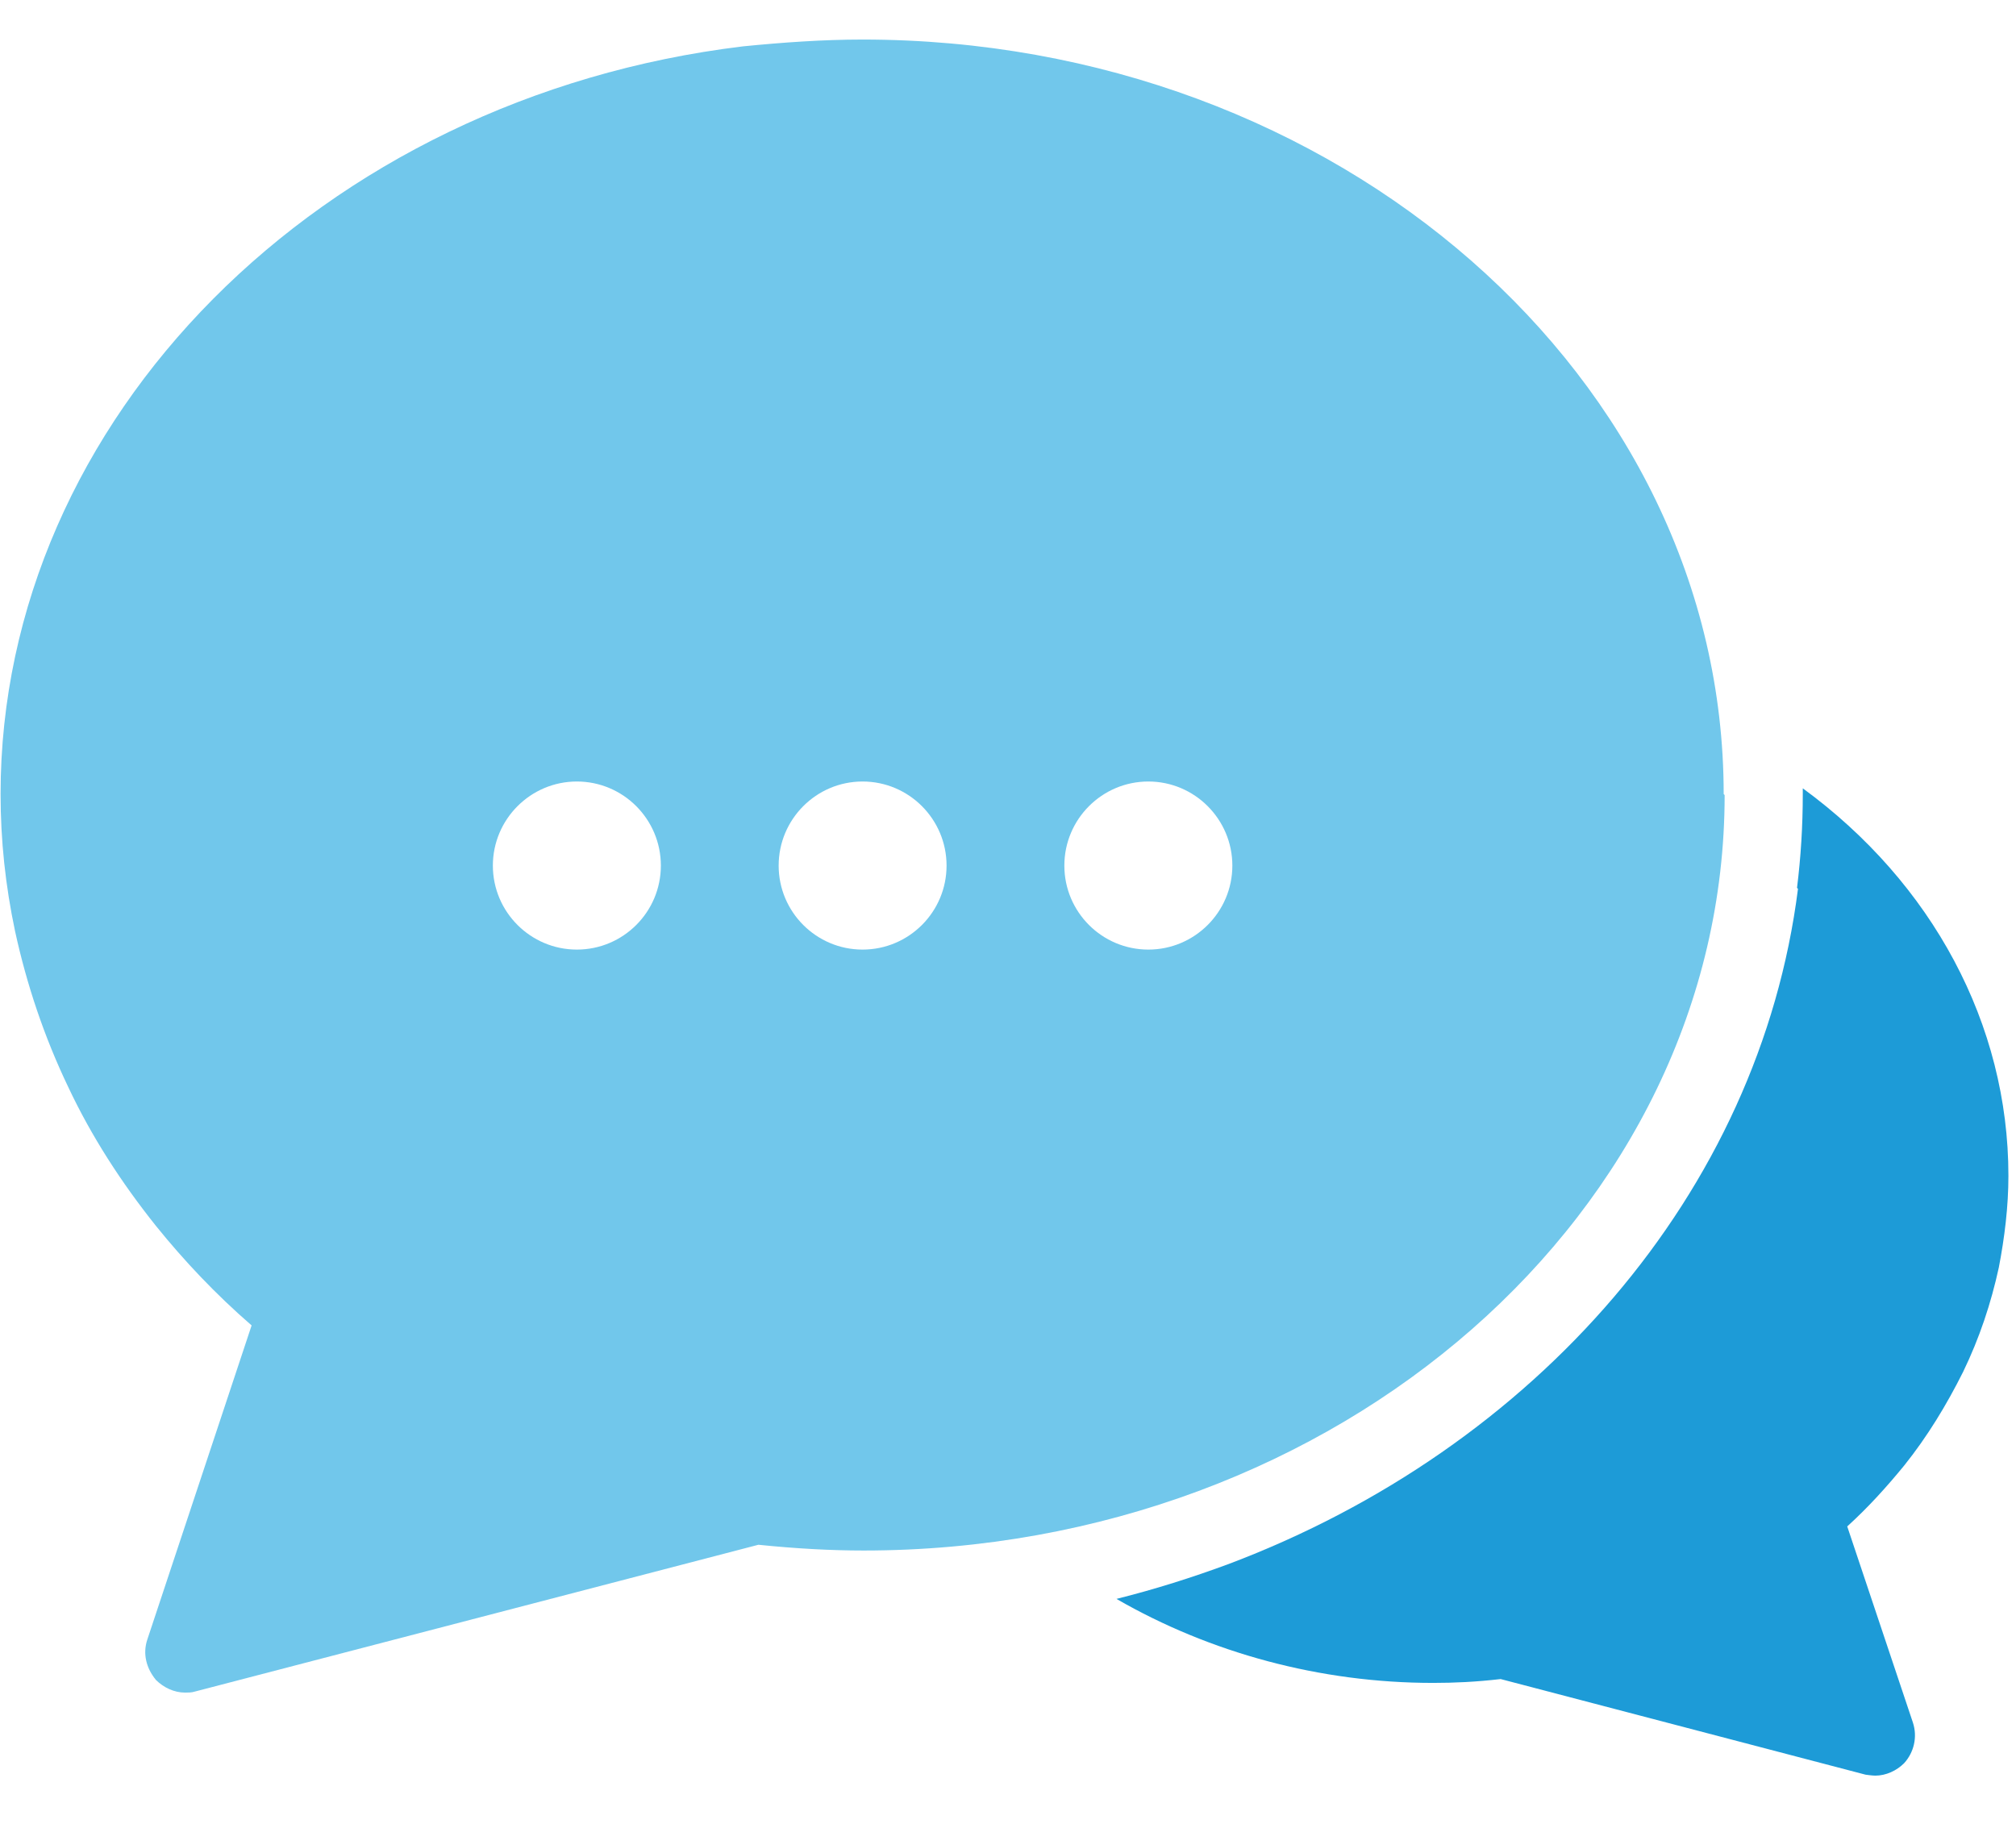
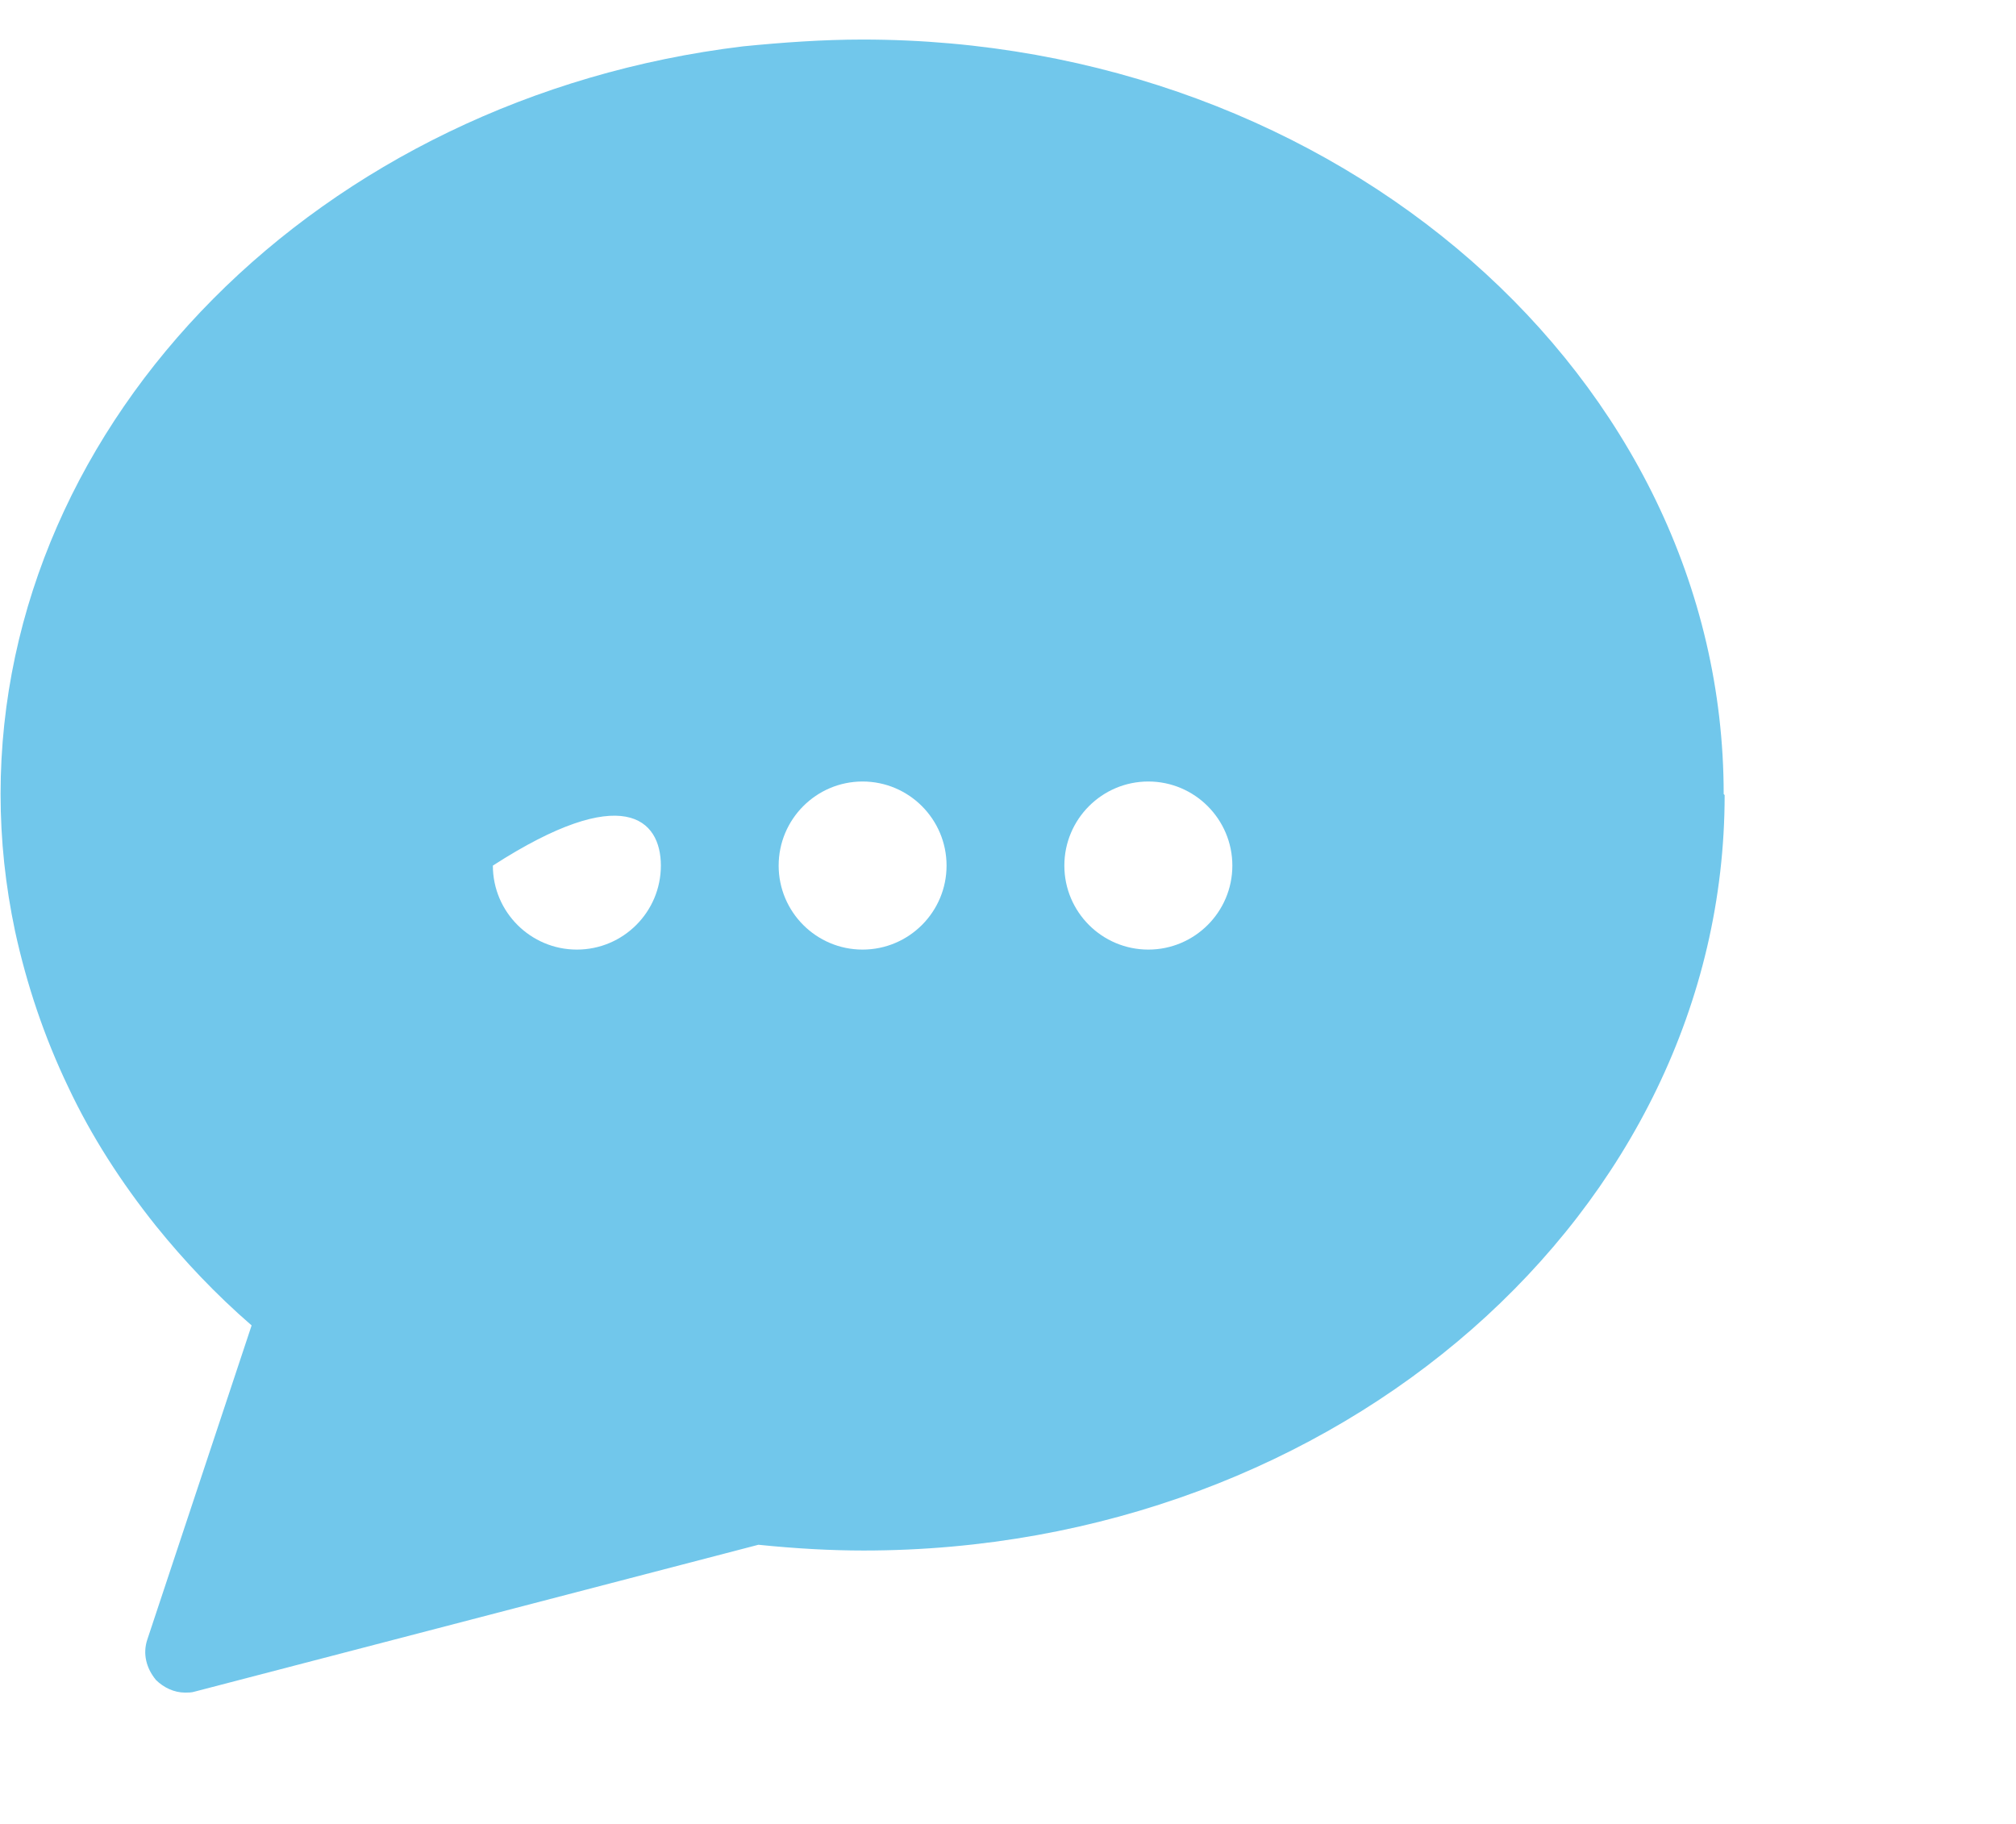
<svg xmlns="http://www.w3.org/2000/svg" width="21" height="19" viewBox="0 0 21 19" fill="none">
-   <path d="M17.955 8.272C17.955 3.935 13.933 0.412 8.985 0.412C8.573 0.412 8.151 0.442 7.739 0.483C3.335 1.016 0.006 4.367 0.006 8.272C0.006 8.755 0.057 9.228 0.157 9.701C0.278 10.255 0.459 10.798 0.71 11.322C0.951 11.835 1.263 12.318 1.625 12.771C1.917 13.133 2.249 13.485 2.621 13.807L1.535 17.078C1.484 17.229 1.525 17.38 1.625 17.501C1.706 17.581 1.816 17.632 1.927 17.632C1.957 17.632 1.997 17.632 2.027 17.622L7.9 16.092C8.292 16.132 8.654 16.152 8.996 16.152C13.943 16.152 17.965 12.62 17.965 8.282L17.955 8.272ZM8.111 9.017C8.111 8.534 8.503 8.141 8.985 8.141C9.468 8.141 9.86 8.534 9.86 9.017C9.86 9.5 9.468 9.892 8.985 9.892C8.503 9.892 8.111 9.5 8.111 9.017ZM11.962 9.892C11.479 9.892 11.087 9.5 11.087 9.017C11.087 8.534 11.479 8.141 11.962 8.141C12.444 8.141 12.837 8.534 12.837 9.017C12.837 9.5 12.444 9.892 11.962 9.892ZM6.009 9.892C5.527 9.892 5.134 9.5 5.134 9.017C5.134 8.534 5.527 8.141 6.009 8.141C6.492 8.141 6.884 8.534 6.884 9.017C6.884 9.5 6.492 9.892 6.009 9.892Z" fill="#71C7EB" />
-   <path d="M18.729 9.259C18.327 12.429 15.994 15.086 12.797 16.293C12.415 16.434 12.033 16.555 11.63 16.656C12.606 17.219 13.752 17.531 14.928 17.531C15.15 17.531 15.371 17.521 15.632 17.491L19.433 18.487C19.433 18.487 19.503 18.497 19.534 18.497C19.644 18.497 19.755 18.447 19.835 18.367C19.936 18.256 19.976 18.095 19.926 17.944L19.242 15.901C19.463 15.7 19.654 15.488 19.835 15.267C20.077 14.965 20.278 14.633 20.449 14.291C20.62 13.938 20.74 13.576 20.821 13.204C20.881 12.892 20.921 12.57 20.921 12.248C20.921 10.668 20.127 9.198 18.779 8.212C18.779 8.232 18.779 8.252 18.779 8.272C18.779 8.604 18.759 8.926 18.719 9.249" fill="#1D9BD7" />
+   <path d="M17.955 8.272C17.955 3.935 13.933 0.412 8.985 0.412C8.573 0.412 8.151 0.442 7.739 0.483C3.335 1.016 0.006 4.367 0.006 8.272C0.006 8.755 0.057 9.228 0.157 9.701C0.278 10.255 0.459 10.798 0.71 11.322C0.951 11.835 1.263 12.318 1.625 12.771C1.917 13.133 2.249 13.485 2.621 13.807L1.535 17.078C1.484 17.229 1.525 17.38 1.625 17.501C1.706 17.581 1.816 17.632 1.927 17.632C1.957 17.632 1.997 17.632 2.027 17.622L7.9 16.092C8.292 16.132 8.654 16.152 8.996 16.152C13.943 16.152 17.965 12.62 17.965 8.282L17.955 8.272ZM8.111 9.017C8.111 8.534 8.503 8.141 8.985 8.141C9.468 8.141 9.86 8.534 9.86 9.017C9.86 9.5 9.468 9.892 8.985 9.892C8.503 9.892 8.111 9.5 8.111 9.017ZM11.962 9.892C11.479 9.892 11.087 9.5 11.087 9.017C11.087 8.534 11.479 8.141 11.962 8.141C12.444 8.141 12.837 8.534 12.837 9.017C12.837 9.5 12.444 9.892 11.962 9.892ZM6.009 9.892C5.527 9.892 5.134 9.5 5.134 9.017C6.492 8.141 6.884 8.534 6.884 9.017C6.884 9.5 6.492 9.892 6.009 9.892Z" fill="#71C7EB" />
</svg>